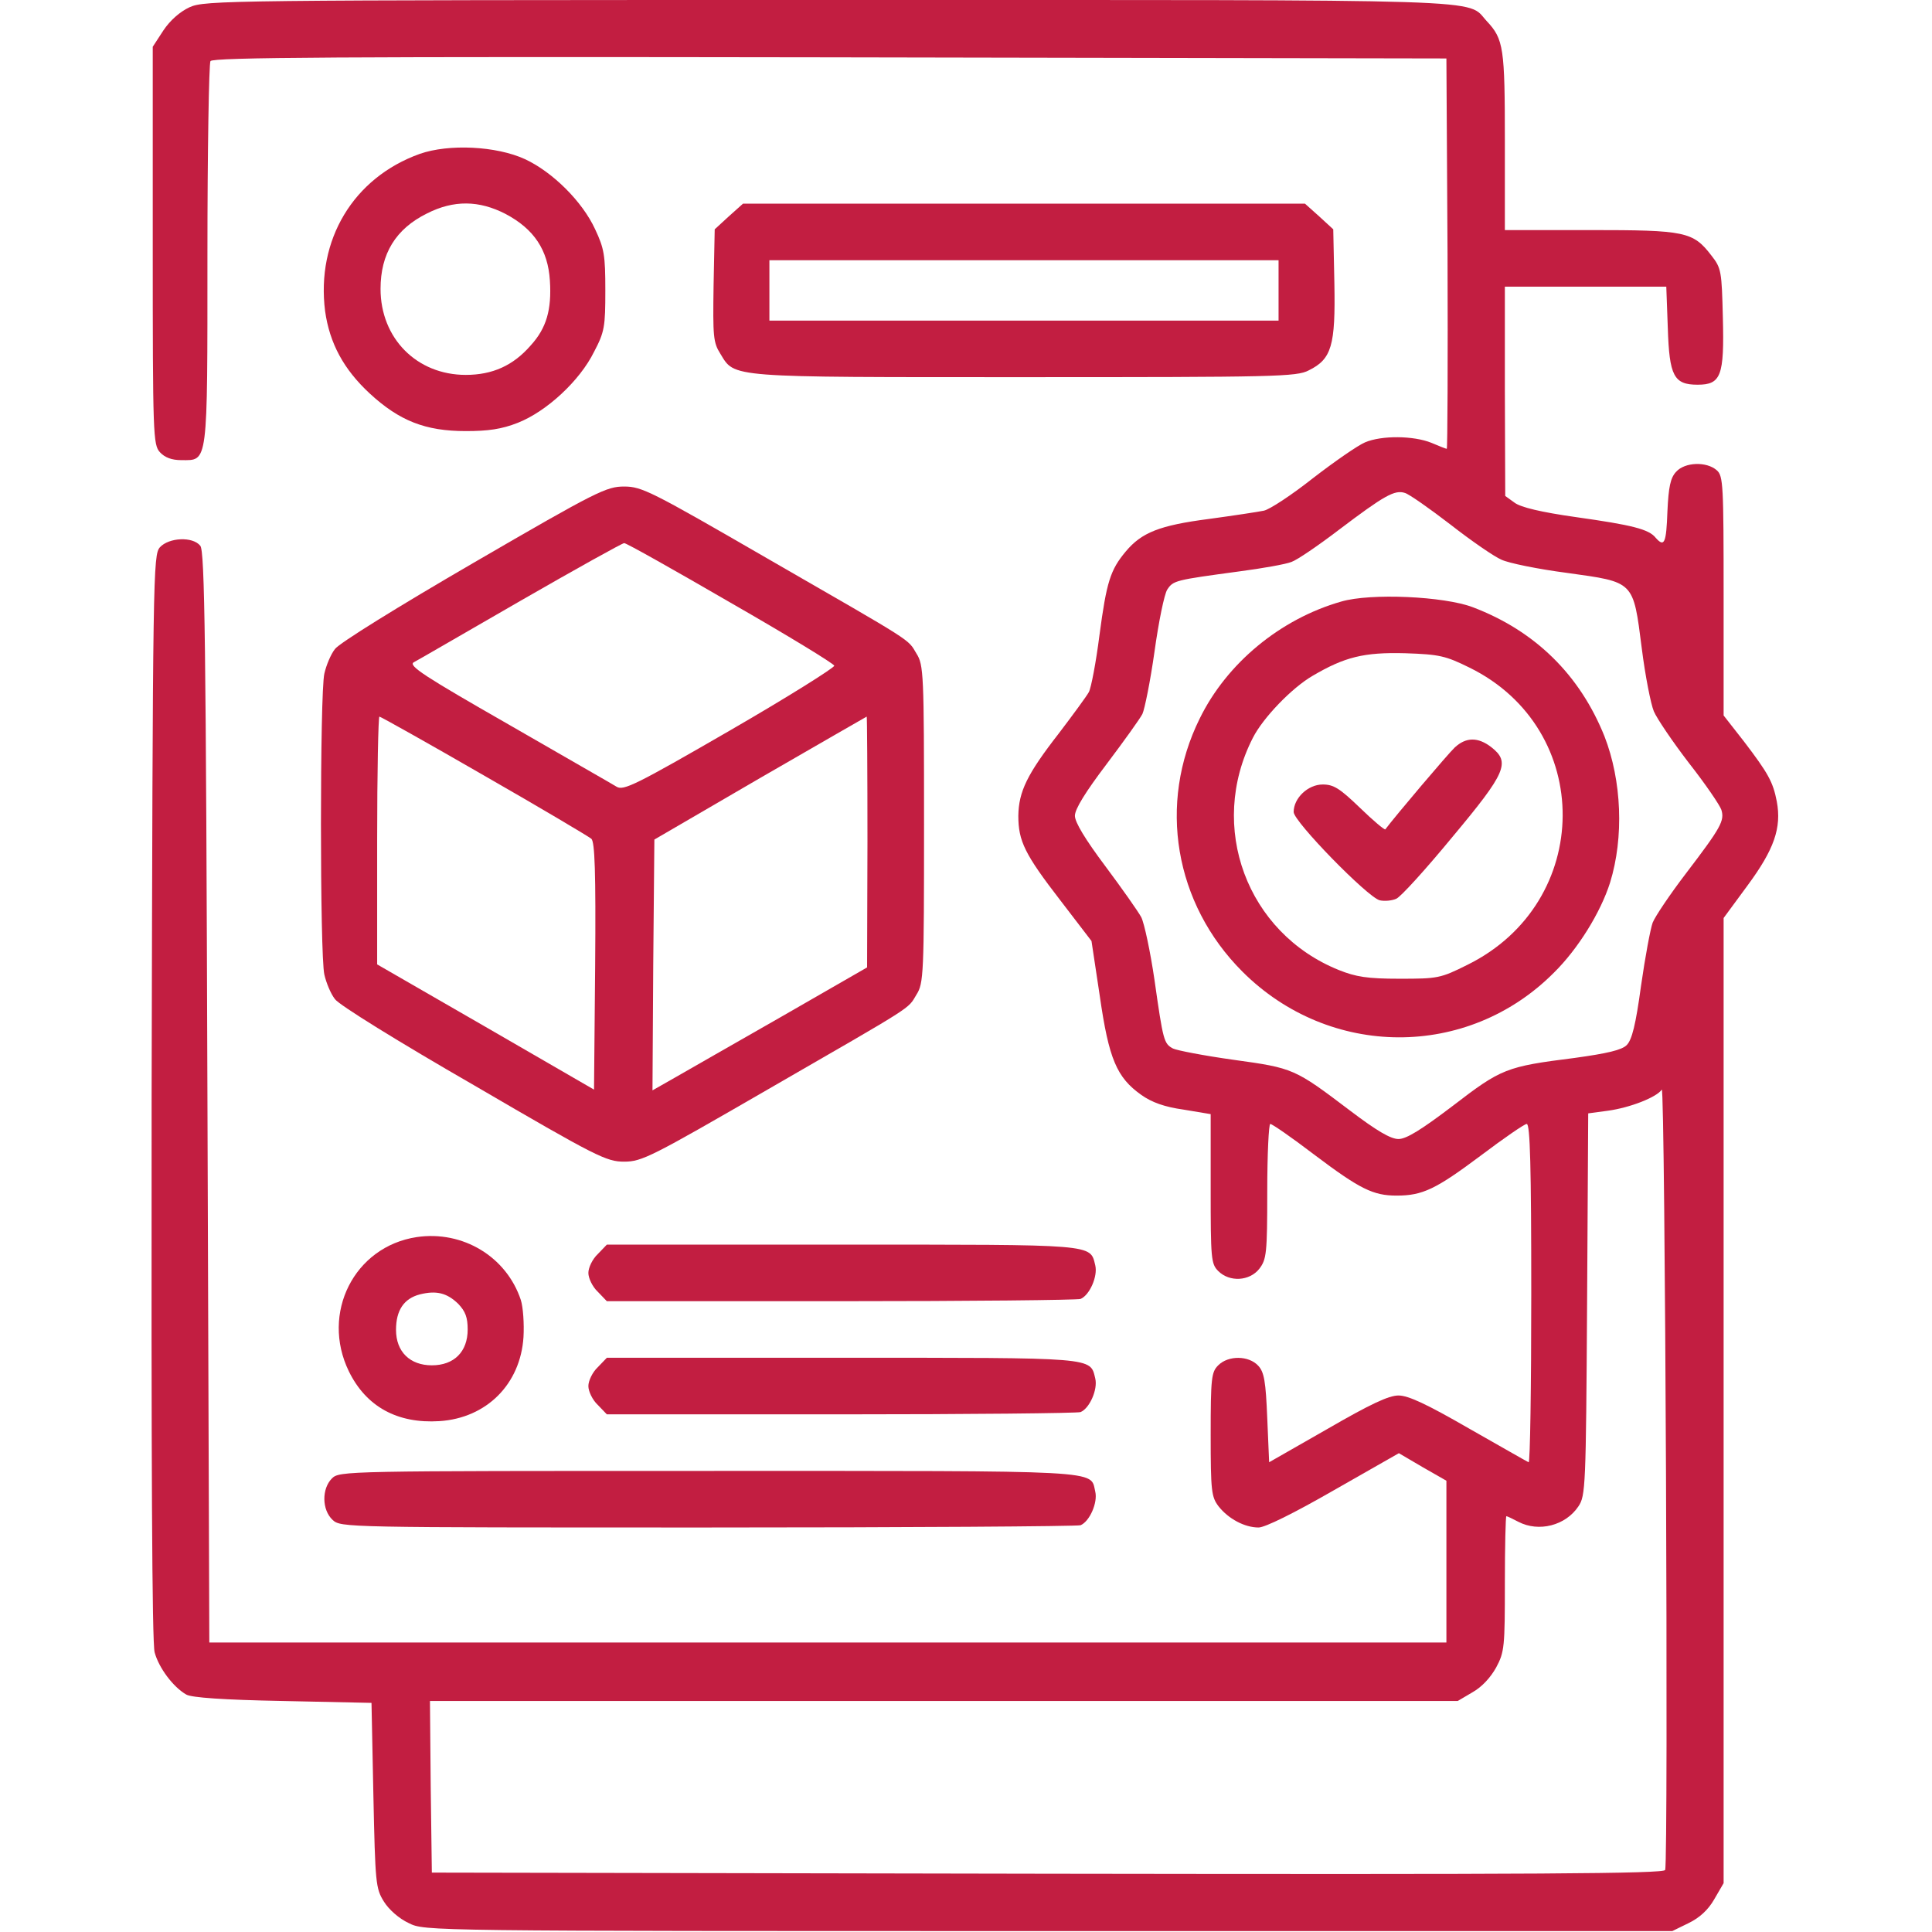
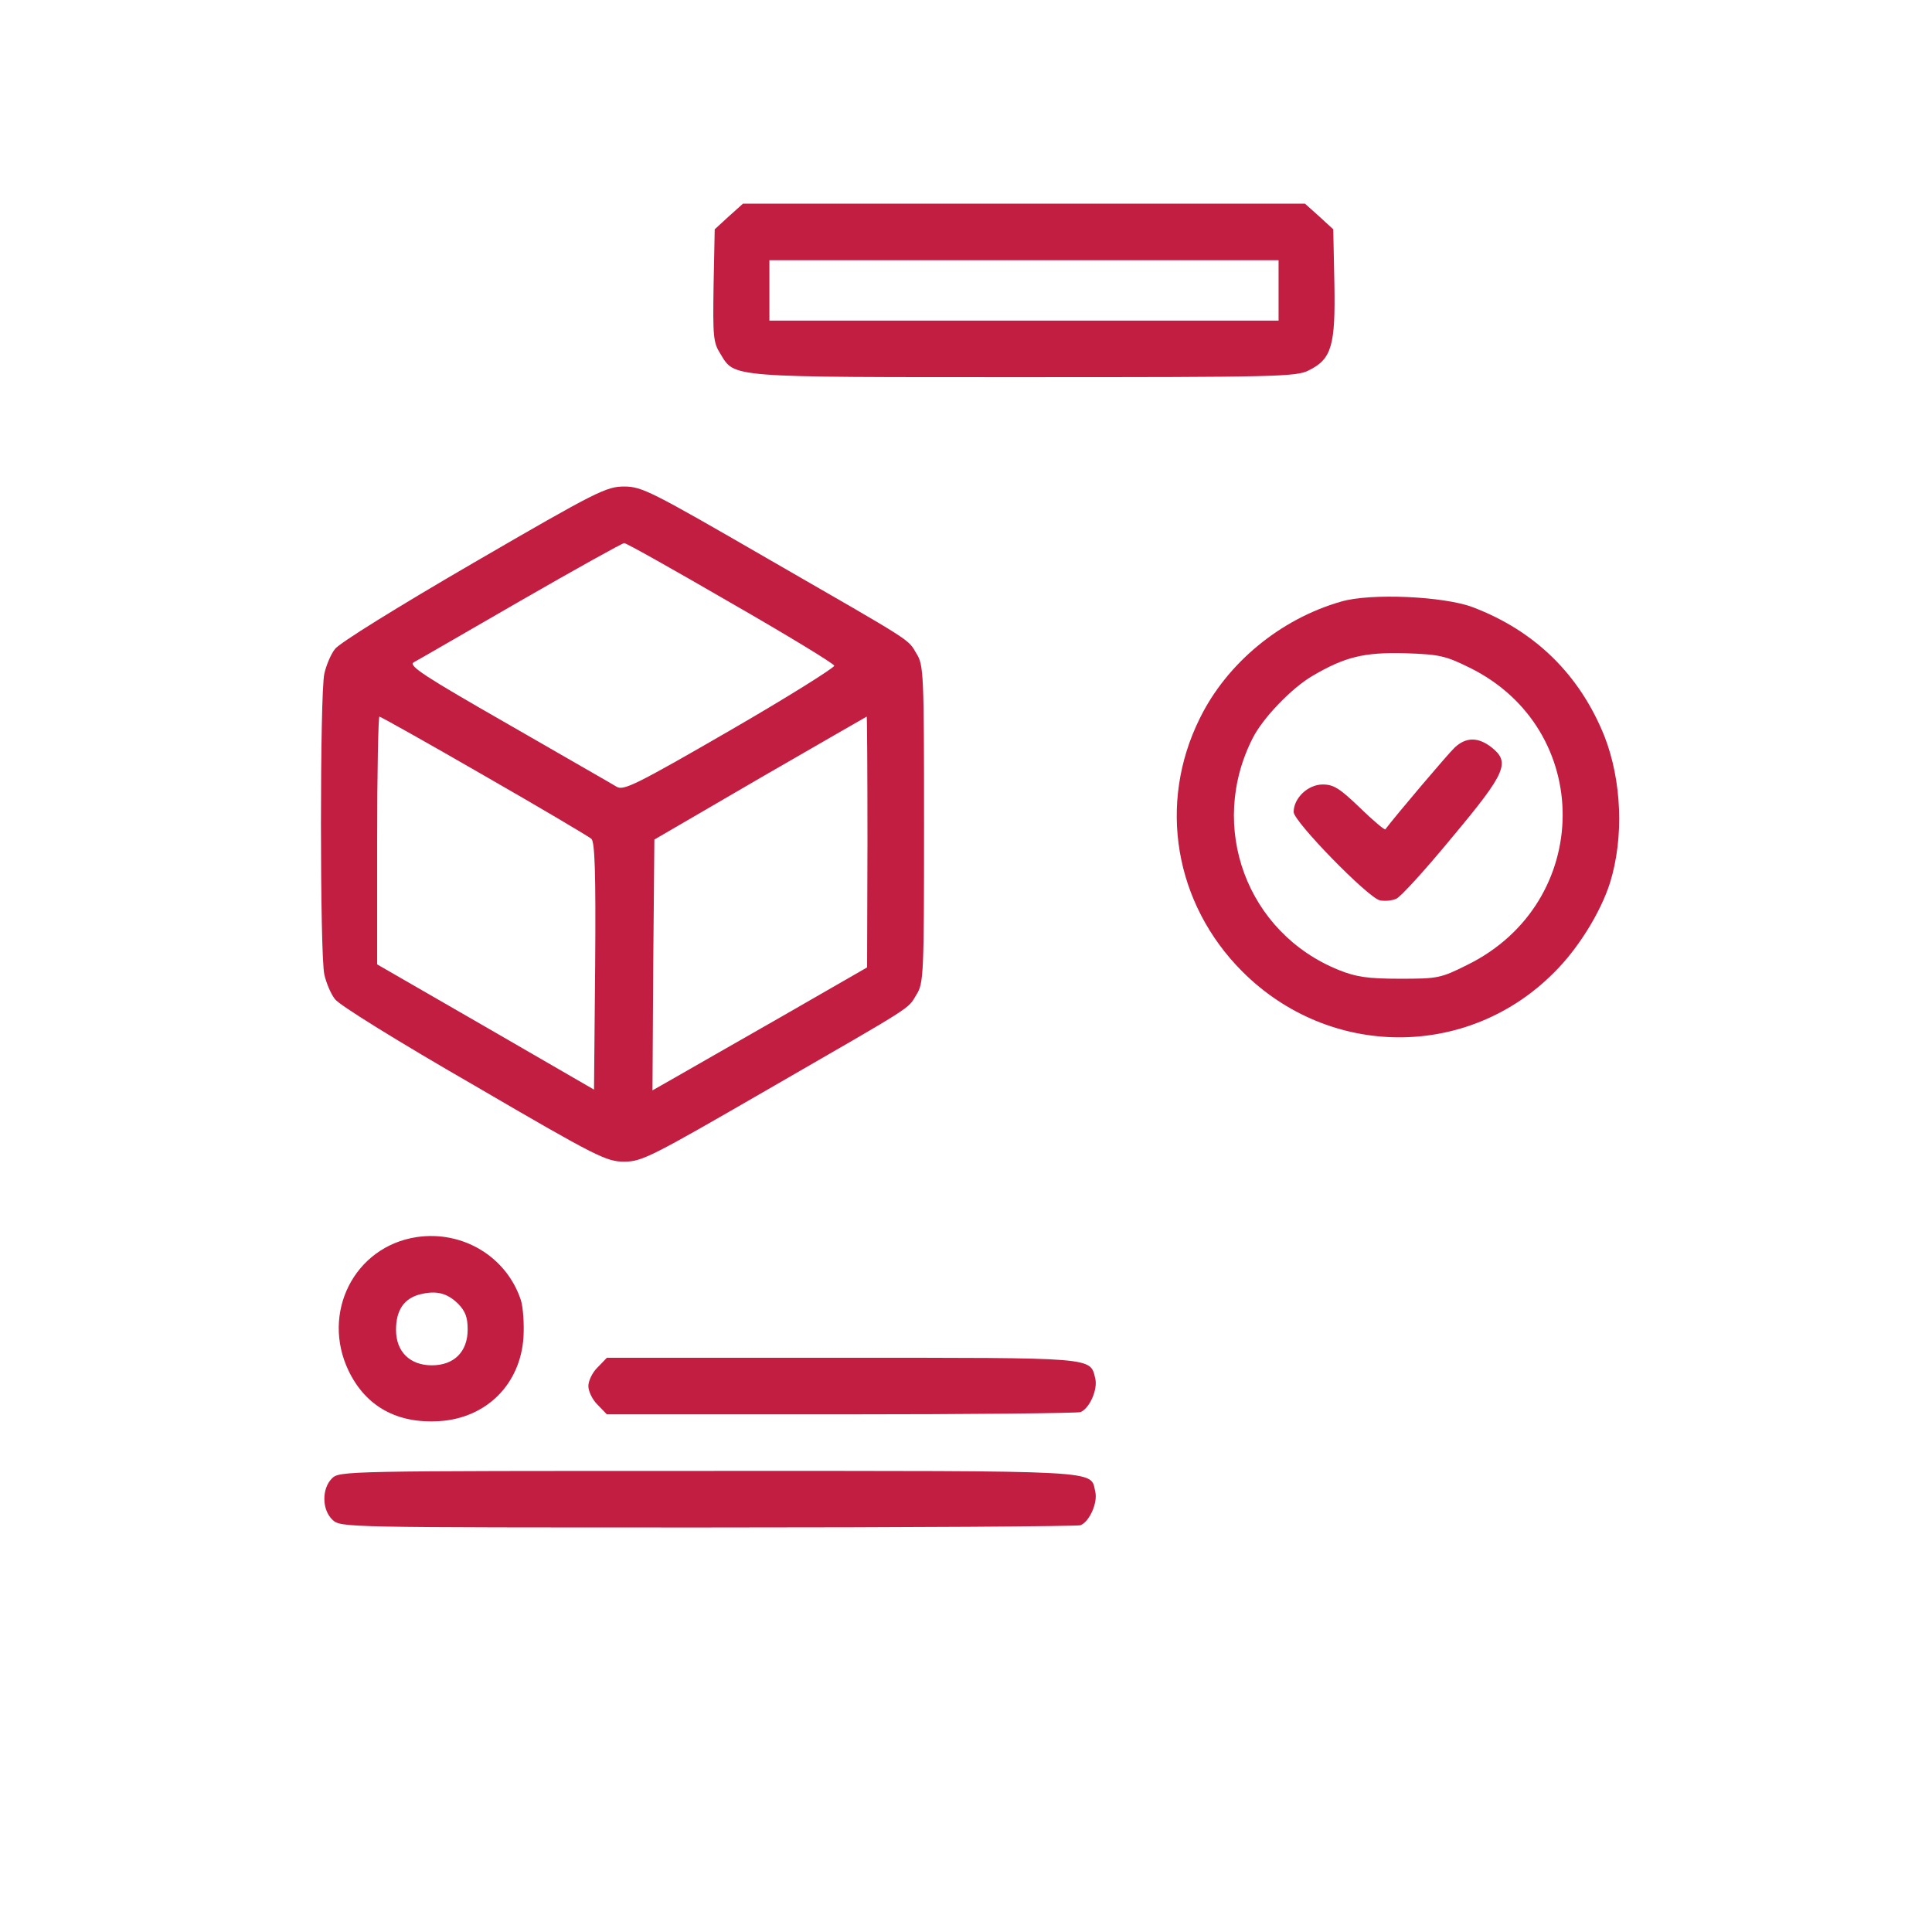
<svg xmlns="http://www.w3.org/2000/svg" width="683" height="683" viewBox="0 0 683 683" fill="none">
  <g clip-path="url(#clip0_54_462)">
-     <path d="M67.065 2.533C63.599 4.133 60.132 7.2 57.732 10.8L53.999 16.534V86.8C53.999 154 54.132 157.2 56.532 159.867C58.265 161.733 60.665 162.667 64.132 162.667C73.599 162.667 73.332 165.067 73.332 90C73.332 53.334 73.865 22.534 74.399 21.6C75.332 20.267 119.999 20 293.465 20.267L511.332 20.667L511.732 89.6C511.865 127.6 511.732 158.667 511.465 158.667C511.199 158.667 508.799 157.733 505.999 156.533C499.732 154 488.399 153.867 482.532 156.4C479.999 157.467 471.732 163.2 464.132 169.067C456.532 175.067 448.799 180.133 446.799 180.533C444.932 180.933 436.132 182.267 427.332 183.467C409.865 185.733 403.599 188.267 397.999 194.933C392.532 201.467 391.199 205.6 388.665 224.667C387.465 234.133 385.732 243.2 384.932 244.667C384.132 246.133 379.332 252.667 374.265 259.333C363.065 273.733 360.132 279.867 359.999 288.4C359.999 297.333 362.265 302 374.932 318.4L385.865 332.667L388.799 352.133C391.999 374.4 394.799 380.933 403.465 387.067C407.199 389.733 411.732 391.333 418.399 392.267L427.999 393.867V420.267C427.999 444.933 428.132 446.8 430.665 449.333C434.665 453.333 441.732 452.933 445.199 448.533C447.732 445.2 447.999 443.2 447.999 421.2C447.999 408 448.532 397.333 449.065 397.333C449.732 397.333 456.665 402.133 464.532 408.133C480.799 420.4 485.465 422.667 493.732 422.667C502.932 422.667 507.599 420.4 523.465 408.533C531.599 402.4 538.932 397.333 539.732 397.333C540.932 397.333 541.332 412.667 541.332 457.467C541.332 490.4 540.932 517.2 540.399 516.933C539.732 516.667 530.265 511.2 519.199 504.933C504.399 496.4 497.865 493.333 494.399 493.333C490.932 493.333 484.399 496.4 469.199 505.2L448.665 516.933L447.999 501.333C447.465 488.4 446.932 485.067 444.799 482.8C441.465 479.2 434.265 479.067 430.665 482.667C428.265 485.067 427.999 487.067 427.999 507.2C427.999 527.2 428.265 529.2 430.799 532.533C434.265 536.933 439.999 540 444.932 540C447.199 540 457.465 534.933 471.599 526.8L494.532 513.733L502.932 518.667L511.332 523.467V552.133V580.667H292.665H73.999L73.332 387.867C72.799 227.2 72.399 194.667 70.799 192.933C68.132 189.6 59.732 190 56.532 193.467C54.132 196.267 53.999 201.6 53.599 387.6C53.465 516.533 53.732 580.667 54.665 584.133C56.132 589.6 61.199 596.4 65.865 599.067C67.732 600.133 78.799 600.933 99.999 601.333L131.332 602L131.999 634.667C132.665 665.733 132.799 667.6 135.732 672.267C137.465 675.067 141.065 678.267 144.532 679.867C150.132 682.667 150.399 682.667 370.665 682.667H591.199L596.932 679.867C600.799 678 603.865 675.2 605.999 671.467L609.332 665.733V495.2V324.533L617.865 312.933C627.199 300.267 629.865 292.667 628.132 283.333C626.799 276.4 625.065 273.333 616.532 262.133L609.332 252.933V210.667C609.332 171.467 609.199 168.267 606.932 166.267C603.332 163.067 595.599 163.333 592.532 166.8C590.532 168.933 589.865 172.133 589.465 180.8C589.065 192 588.399 193.6 585.332 190.133C582.932 187.067 576.932 185.6 557.065 182.8C544.799 181.067 537.599 179.333 535.465 177.733L532.132 175.333L531.999 138.267V101.333H560.532H589.065L589.599 115.867C590.132 132.933 591.732 136 600.132 136C608.399 136 609.599 132.933 609.065 112.267C608.665 96 608.532 94.8 605.065 90.4C598.532 81.867 595.865 81.334 562.132 81.334H531.999V50.133C531.999 16.933 531.599 13.867 525.599 7.467C518.132 -0.533 532.932 0 293.065 0C79.465 0 72.532 0.133 67.065 2.533ZM512.799 185.467C520.132 191.2 528.265 196.8 530.799 197.867C533.332 199.067 543.732 201.2 553.999 202.533C577.865 205.867 577.332 205.2 580.399 229.2C581.599 238.8 583.599 248.933 584.665 251.467C585.732 254 591.332 262.267 597.065 269.733C602.932 277.2 607.999 284.667 608.532 286.267C609.732 290.133 608.399 292.533 595.999 308.8C590.399 316.133 585.199 323.867 584.265 326.133C583.465 328.267 581.599 338.267 580.132 348.533C578.265 362.267 576.932 367.6 575.065 369.467C573.332 371.2 568.265 372.4 556.665 374C532.399 377.067 530.799 377.733 513.599 390.933C502.532 399.333 497.199 402.667 494.399 402.667C491.599 402.667 486.665 399.733 477.332 392.667C457.599 377.733 457.332 377.6 436.132 374.667C425.599 373.2 415.999 371.333 414.665 370.667C411.465 368.933 411.199 368 408.132 346.4C406.665 336.4 404.532 326.4 403.465 324.267C402.399 322.267 396.665 314.133 390.799 306.267C383.599 296.667 379.999 290.667 379.999 288.4C379.999 286 383.732 280 391.199 270.133C397.332 262 403.065 254 403.865 252.4C404.665 250.667 406.665 240.8 408.132 230.4C409.599 219.867 411.599 210 412.665 208.4C414.799 205.2 415.465 205.067 438.132 202C446.265 200.933 454.532 199.467 456.532 198.667C458.532 198 466.132 192.8 473.465 187.2C489.332 175.2 493.065 173.067 496.665 174.267C498.132 174.667 505.332 179.733 512.799 185.467ZM588.665 661.067C588.265 662.4 543.865 662.667 370.399 662.4L152.665 662L152.265 631.6L151.999 601.333H333.599H515.332L520.532 598.267C523.865 596.4 526.932 593.067 528.932 589.467C531.865 584 531.999 582.133 531.999 559.733C531.999 546.667 532.265 536 532.532 536C532.799 536 534.799 536.933 536.799 538C543.999 541.733 553.465 539.333 557.999 532.533C560.532 528.8 560.665 525.6 561.065 461.067L561.465 393.6L568.399 392.667C576.265 391.6 585.732 387.867 587.465 385.2C588.665 383.333 589.865 657.867 588.665 661.067Z" fill="#C21E41" />
    <path d="M474.132 212.667C452.665 218.8 433.732 234.4 424.132 254C409.199 284.134 415.199 319.467 439.199 343.467C469.999 374.267 518.799 374.534 549.332 343.867C557.865 335.467 565.865 322.534 569.199 312C574.132 296 573.332 276 567.199 260.267C558.532 238.667 542.799 223.067 520.665 214.667C510.532 210.8 484.532 209.6 474.132 212.667ZM519.465 236C563.732 257.734 563.332 319.067 518.799 341.067C509.199 345.867 508.265 346 494.799 346C483.332 346 479.332 345.334 473.332 342.934C440.799 329.867 426.799 292.267 442.932 260.8C446.532 253.734 456.665 243.2 463.999 238.934C475.332 232.267 482.132 230.534 496.799 230.934C508.932 231.334 511.065 231.867 519.465 236Z" fill="#C21E41" />
    <path d="M514.265 264.267C511.865 266.533 493.332 288.4 489.732 293.2C489.465 293.467 485.465 290.133 480.799 285.6C473.599 278.667 471.465 277.333 467.599 277.333C462.399 277.333 457.332 282.133 457.332 287.067C457.332 290.4 483.332 317.067 487.732 318.267C489.465 318.667 492.132 318.4 493.599 317.733C495.199 317.067 504.132 307.2 513.465 295.867C532.532 273.067 533.999 269.467 527.199 264.133C522.532 260.533 518.265 260.533 514.265 264.267Z" fill="#C21E41" />
-     <path d="M148.398 54.4C124.931 62.8 111.731 84.8 114.931 110C116.531 121.333 121.465 130.533 130.665 139.067C141.198 148.8 150.398 152.4 164.665 152.4C172.531 152.4 177.331 151.733 183.065 149.467C193.198 145.467 204.931 134.667 209.998 124.4C213.731 117.333 213.998 115.467 213.998 102.667C213.998 90.267 213.598 87.867 210.398 81.067C205.865 71.2 195.331 60.8 185.598 56.267C175.465 51.6 158.665 50.8 148.398 54.4ZM178.665 75.6C188.798 80.933 193.731 88.4 194.398 99.2C195.065 109.467 193.198 116 187.598 122.133C181.465 129.2 174.131 132.533 164.665 132.533C147.331 132.533 134.531 119.6 134.531 102.133C134.531 89.733 139.865 80.933 150.931 75.467C160.398 70.667 169.331 70.8 178.665 75.6Z" fill="#C21E41" />
    <path d="M257.598 76.533L252.665 81.067L252.265 100.933C251.998 118.933 252.131 121.067 254.665 125.067C259.865 133.6 256.798 133.333 362.265 133.333C450.798 133.333 458.398 133.2 462.665 130.933C470.798 126.933 472.131 122.133 471.731 100.267L471.331 81.067L466.398 76.533L461.331 72H361.998H262.665L257.598 76.533ZM451.998 102.667V113.333H361.998H271.998V102.667V92H361.998H451.998V102.667Z" fill="#C21E41" />
    <path d="M167.465 198.933C141.065 214.267 119.732 227.467 118.398 229.467C116.932 231.333 115.332 235.2 114.665 238.133C113.065 244.933 113.065 337.733 114.665 344.533C115.332 347.467 116.932 351.333 118.398 353.2C119.732 355.2 141.065 368.4 167.465 383.6C211.065 409.067 214.398 410.667 220.665 410.667C226.932 410.667 230.265 408.933 271.332 385.2C323.998 354.8 320.798 356.933 323.998 351.6C326.531 347.6 326.665 344.533 326.665 291.333C326.665 238.133 326.531 235.067 323.998 231.067C320.798 225.733 323.865 227.733 271.332 197.467C230.265 173.733 226.932 172 220.665 172C214.398 172 211.065 173.6 167.465 198.933ZM258.265 213.067C278.265 224.533 294.665 234.533 294.931 235.333C295.065 236 278.532 246.4 257.998 258.267C224.798 277.467 220.398 279.6 217.998 278.133C216.532 277.2 199.198 267.333 179.598 256C149.998 239.067 144.265 235.333 146.265 234.133C147.598 233.467 164.532 223.6 183.998 212.4C203.465 201.2 219.998 192 220.665 192C221.465 192 238.265 201.467 258.265 213.067ZM171.065 274.133C191.065 285.6 208.132 295.733 209.065 296.533C210.265 297.733 210.665 307.867 210.398 341.6L209.998 385.2L171.732 363.067L133.332 340.933V297.2C133.332 273.067 133.732 253.333 134.132 253.333C134.532 253.333 151.198 262.667 171.065 274.133ZM306.665 297.6L306.531 342L276.398 359.333C259.732 368.8 242.665 378.667 238.398 381.067L230.665 385.467L230.932 341.2L231.332 296.8L268.665 275.067C289.198 263.2 306.131 253.467 306.398 253.333C306.531 253.333 306.665 273.333 306.665 297.6Z" fill="#C21E41" />
    <path d="M147.333 437.333C125.2 440.667 113.333 464.267 123.333 484.8C129.466 497.333 140.533 503.333 155.333 502.4C172 501.333 184 489.333 185.066 472.667C185.333 468 184.933 462.133 184.133 459.6C179.066 444.267 163.6 434.933 147.333 437.333ZM162 460.933C164.533 463.6 165.333 465.733 165.333 470C165.333 477.867 160.533 482.667 152.666 482.667C144.933 482.667 140 477.867 140 470.133C140 463.2 142.8 459.067 148.4 457.6C154.266 456.133 158 457.067 162 460.933Z" fill="#C21E41" />
-     <path d="M211.333 443.333C209.467 445.067 208 448.133 208 450C208 451.867 209.467 454.933 211.333 456.667L214.533 460H297.2C342.667 460 380.8 459.6 382 459.2C385.2 457.867 388.133 451.2 387.2 447.333C385.333 439.733 387.867 440 297.6 440H214.533L211.333 443.333Z" fill="#C21E41" />
    <path d="M211.333 483.333C209.467 485.067 208 488.133 208 490C208 491.867 209.467 494.933 211.333 496.667L214.533 500H297.2C342.667 500 380.8 499.6 382 499.2C385.2 497.867 388.133 491.2 387.2 487.333C385.333 479.733 387.867 480 297.6 480H214.533L211.333 483.333Z" fill="#C21E41" />
    <path d="M117.332 522.667C113.732 526.267 113.732 533.733 117.598 537.333C120.532 540 121.465 540 250.132 540C321.465 540 380.798 539.6 381.998 539.2C385.198 537.867 388.132 531.2 387.198 527.333C385.332 519.6 392.265 520 250.398 520C121.732 520 119.998 520 117.332 522.667Z" fill="#C21E41" />
  </g>
  <defs>
    <clipPath id="clip0_54_462">
      <rect width="682.667" height="682.667" fill="white" />
    </clipPath>
  </defs>
</svg>